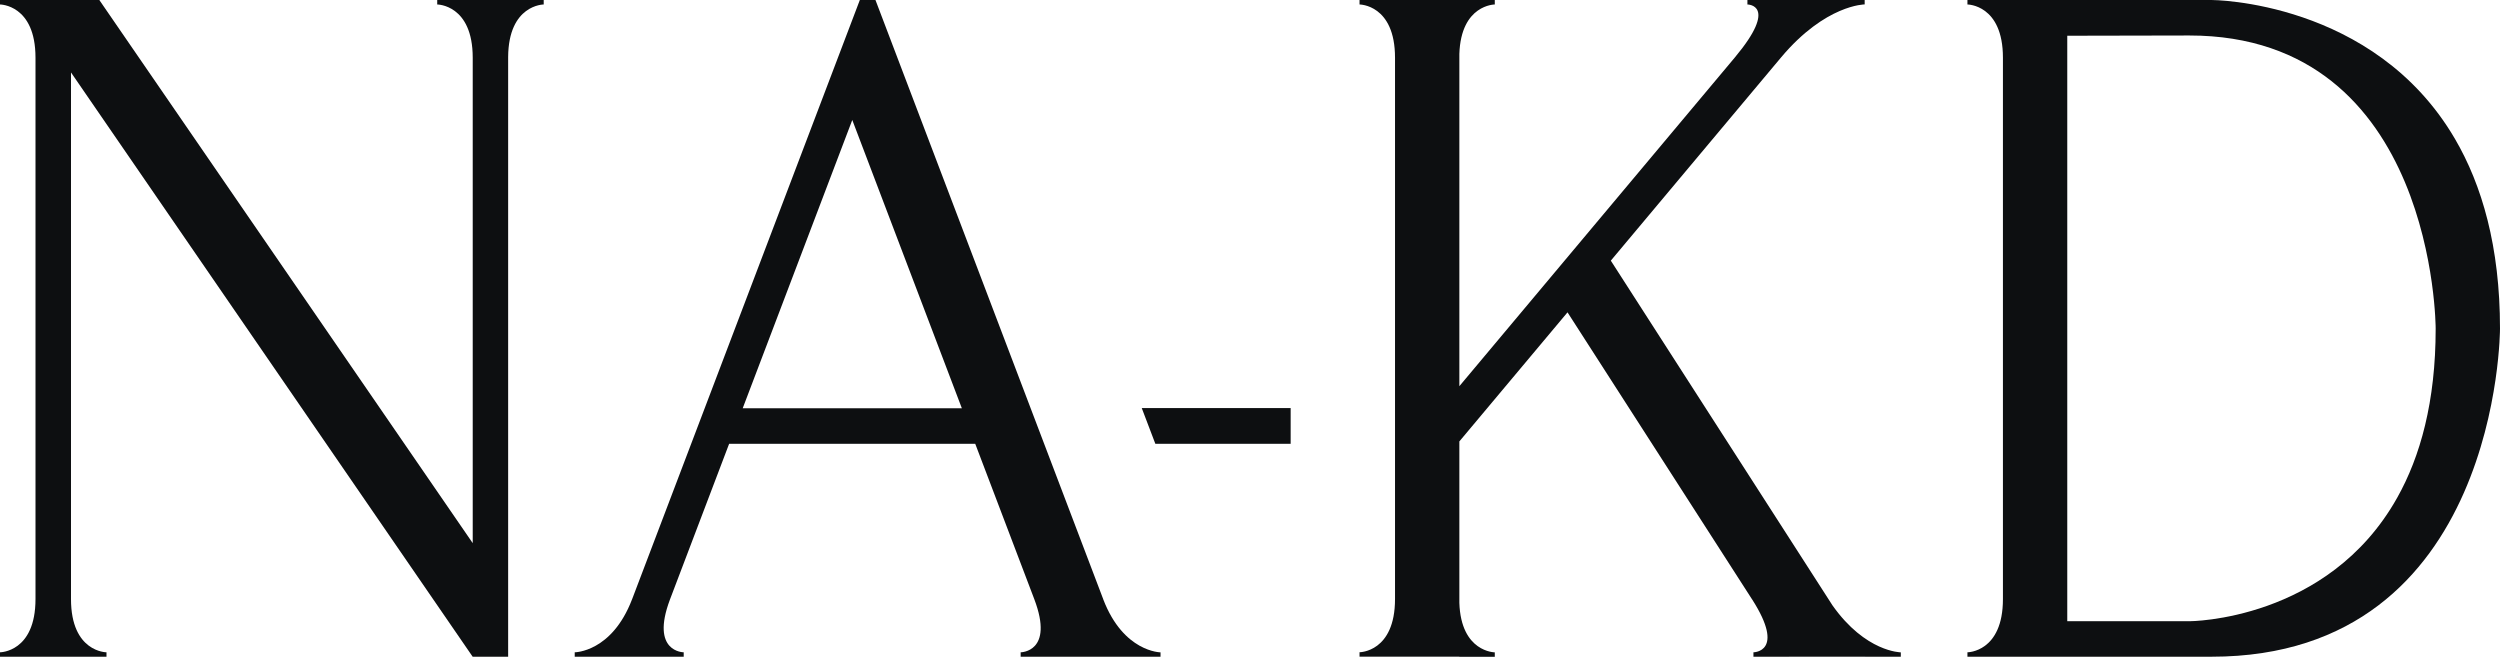
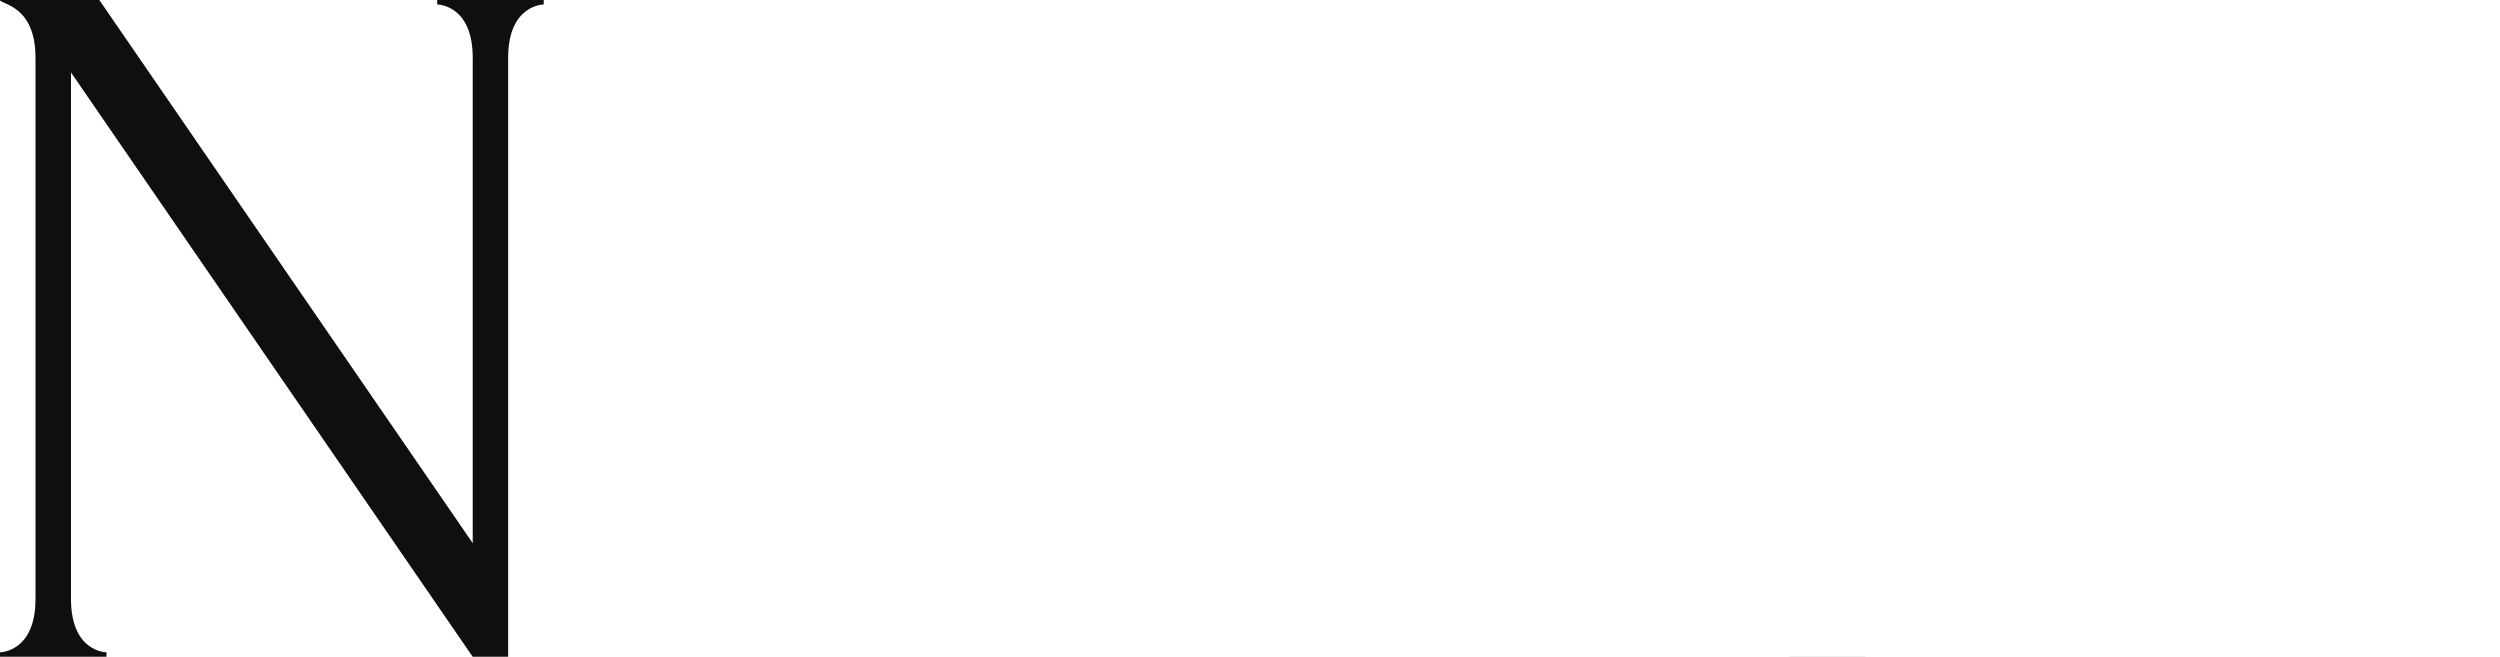
<svg xmlns="http://www.w3.org/2000/svg" width="236" height="62" viewBox="0 0 236 62" fill="#0D0F11">
-   <path d="M41.274 0V0.423C41.274 0.423 44.625 0.423 44.625 5.448V51.273L9.375 0H0V0.423C0 0.423 3.351 0.423 3.351 5.448V56.552C3.351 61.577 0 61.577 0 61.577V61.994H10.052V61.577C10.052 61.577 6.702 61.577 6.702 56.552V6.839L44.619 61.994H47.969V5.388C48 0.423 51.326 0.423 51.326 0.423V0H41.274Z" />
-   <path d="M104.158 56.606C104.152 56.588 104.146 56.57 104.14 56.552L82.644 0H81.169L59.679 56.546L59.661 56.588C57.749 61.577 54.254 61.577 54.254 61.577V61.994H64.542V61.577C64.542 61.577 61.379 61.577 63.235 56.618L68.83 41.894H92.062L97.638 56.564C99.537 61.577 96.35 61.577 96.35 61.577V61.994H109.554V61.583C109.56 61.577 106.076 61.577 104.158 56.606ZM70.112 38.538L80.455 11.326L90.798 38.538H70.112Z" />
-   <path d="M179.436 61.583V61.994H176.079L176.073 61.988H168.87L168.876 61.994H165.525V61.577C165.525 61.577 168.585 61.577 165.416 56.606L165.374 56.546L147.973 29.485L137.763 41.67V56.914C137.92 61.577 141.108 61.577 141.108 61.583V62H137.757V61.988H128.34V61.571C128.34 61.571 131.69 61.571 131.69 56.546V5.448C131.69 0.423 128.34 0.423 128.34 0.423V0H141.108V0.423C141.108 0.423 137.92 0.423 137.763 5.086V36.457L163.765 5.43C167.95 0.423 164.956 0.423 164.956 0.423V0H176.025V0.417C176.025 0.417 172.341 0.423 168.15 5.4L152.061 24.605L172.988 57.15C176.115 61.577 179.442 61.577 179.436 61.583Z" />
-   <path d="M231.742 13.098C224.085 0.012 208.764 0 208.764 0H185.726V0.423C185.726 0.423 189.077 0.423 189.077 5.448V56.552C189.077 61.577 185.726 61.577 185.726 61.577V61.994H208.764C236 61.994 236 31.021 236 31.021C236 23.275 234.294 17.458 231.742 13.098ZM226.292 46.991C219.754 58.644 206.672 58.644 206.672 58.644H195.15V3.374L206.672 3.35C229.927 3.35 229.927 31.021 229.927 31.021C229.927 37.927 228.476 43.109 226.292 46.991Z" />
-   <path d="M107.781 38.52L109.064 41.894H121.838V38.52H107.781Z" />
+   <path d="M41.274 0V0.423C41.274 0.423 44.625 0.423 44.625 5.448V51.273L9.375 0H0C0 0.423 3.351 0.423 3.351 5.448V56.552C3.351 61.577 0 61.577 0 61.577V61.994H10.052V61.577C10.052 61.577 6.702 61.577 6.702 56.552V6.839L44.619 61.994H47.969V5.388C48 0.423 51.326 0.423 51.326 0.423V0H41.274Z" />
  <path d="M176.079 61.994H168.876V61.988H176.079V61.994Z" />
</svg>